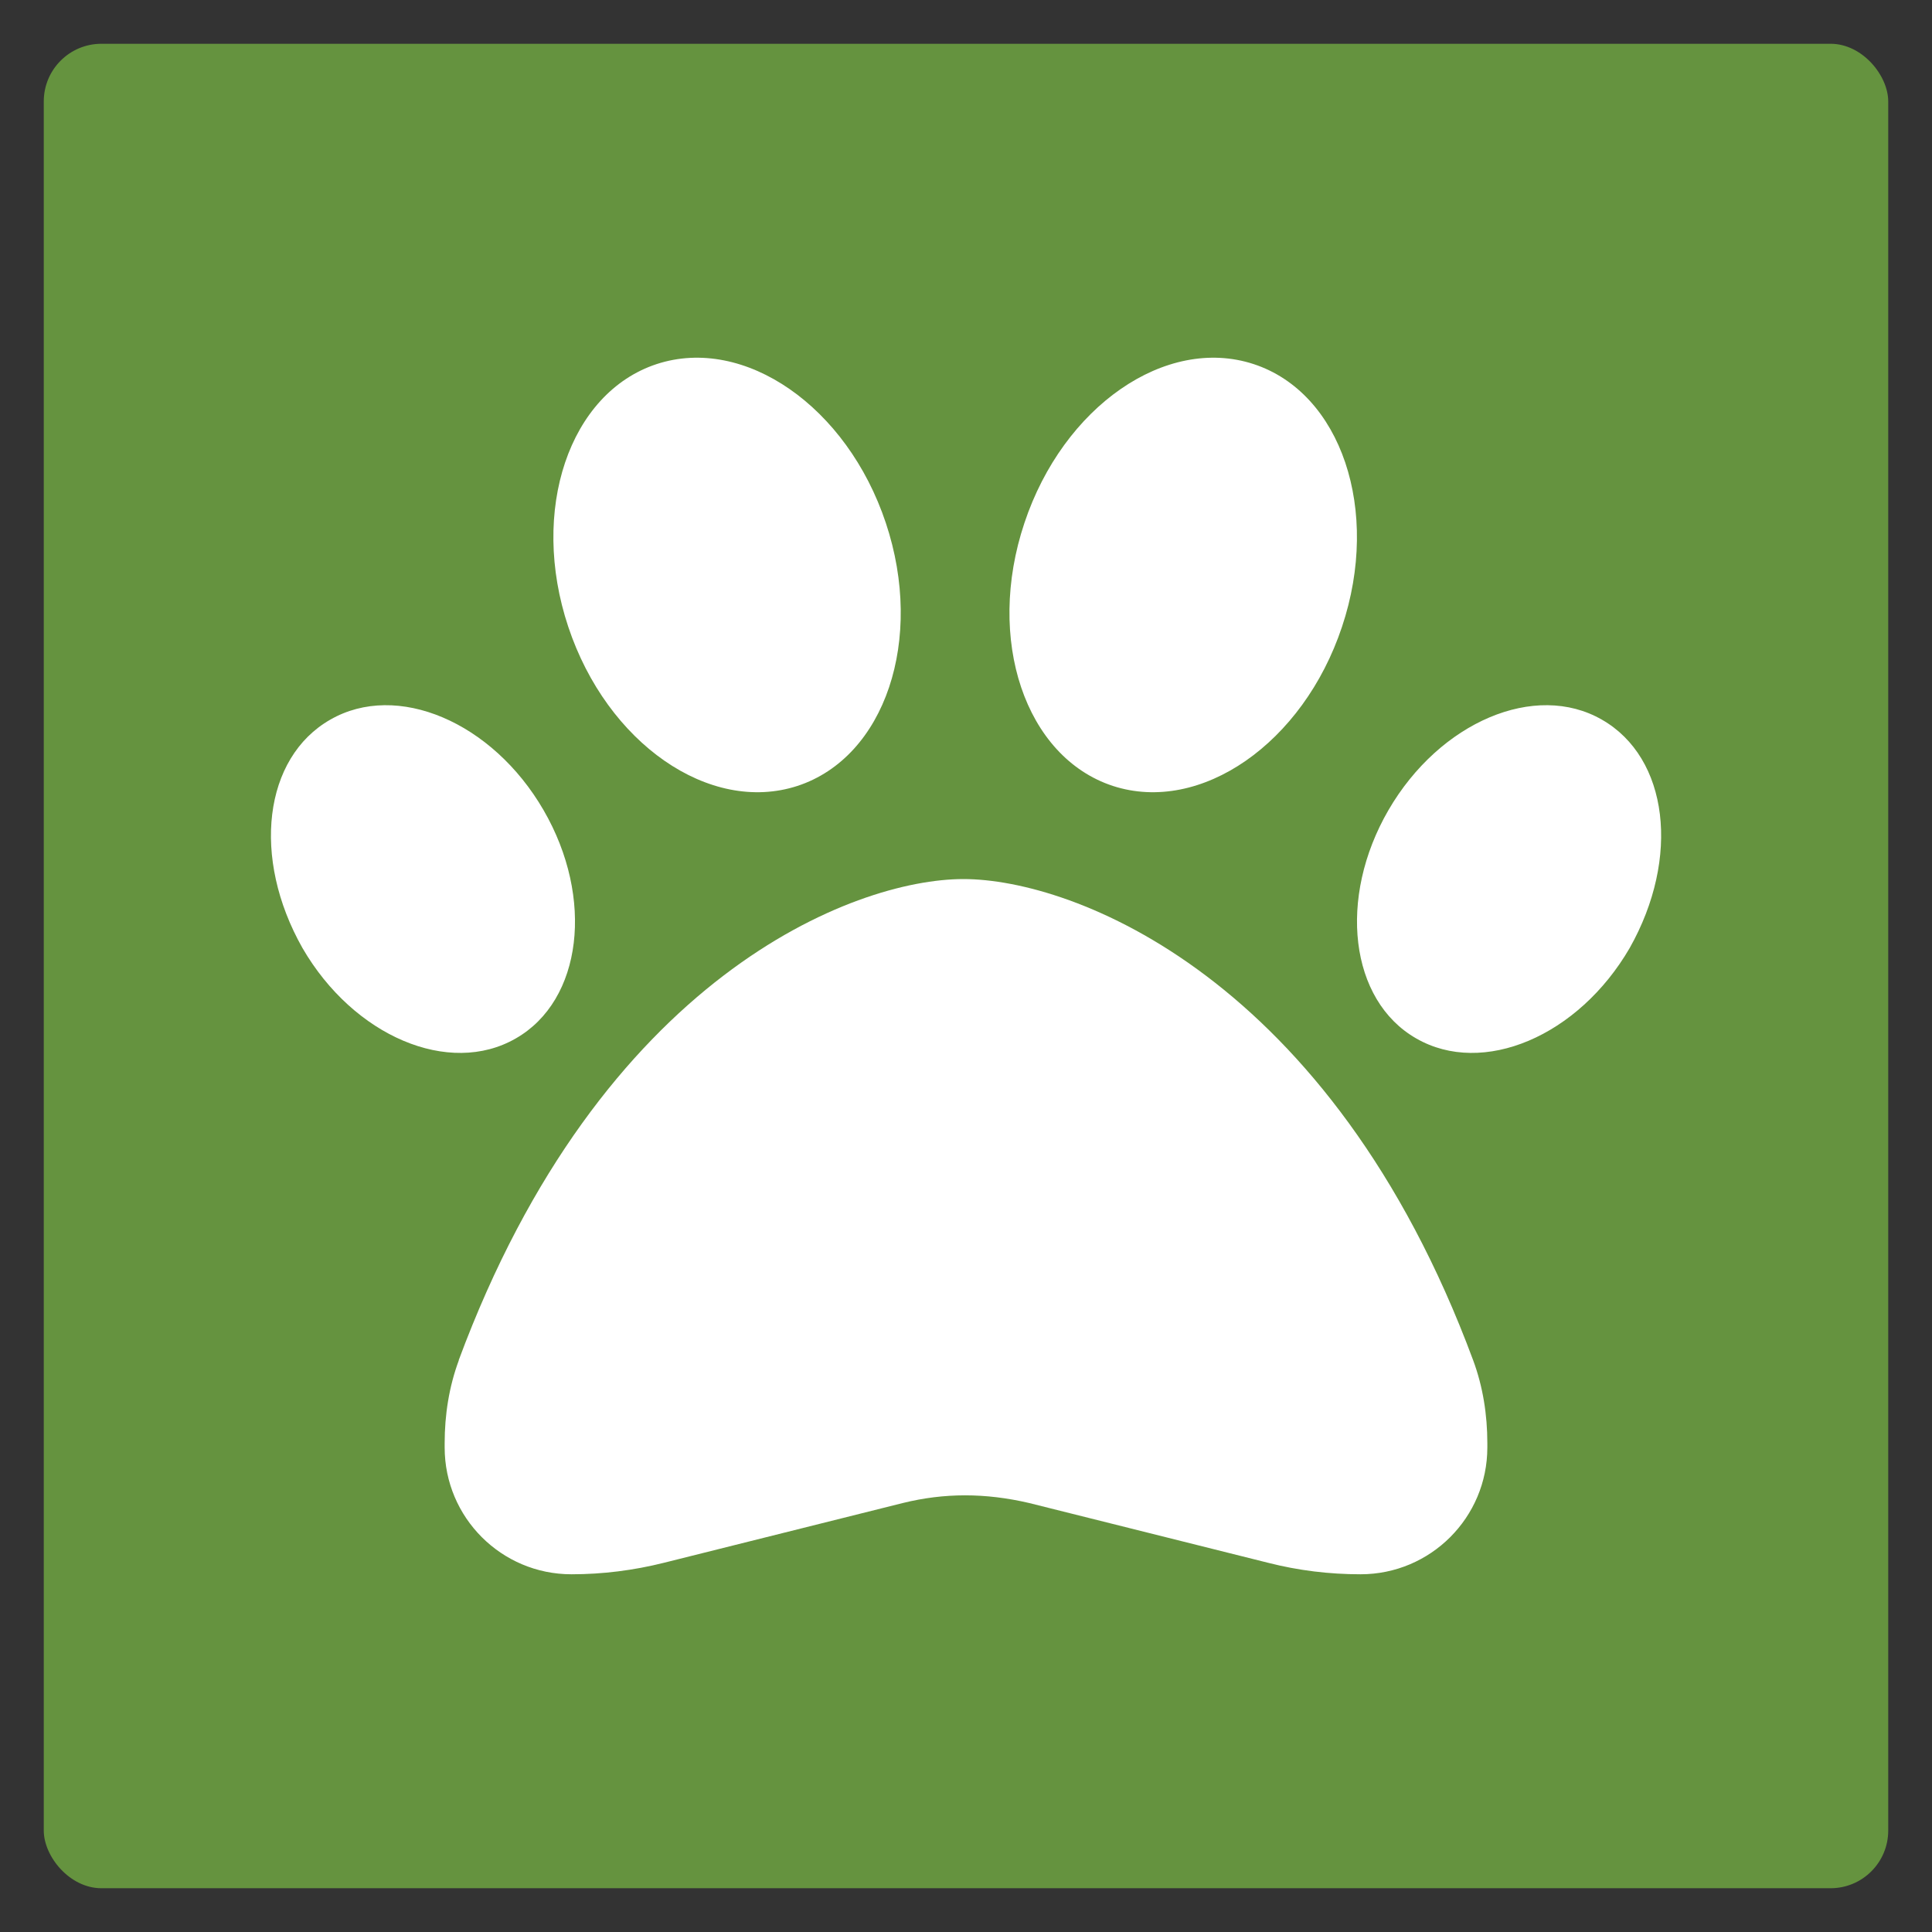
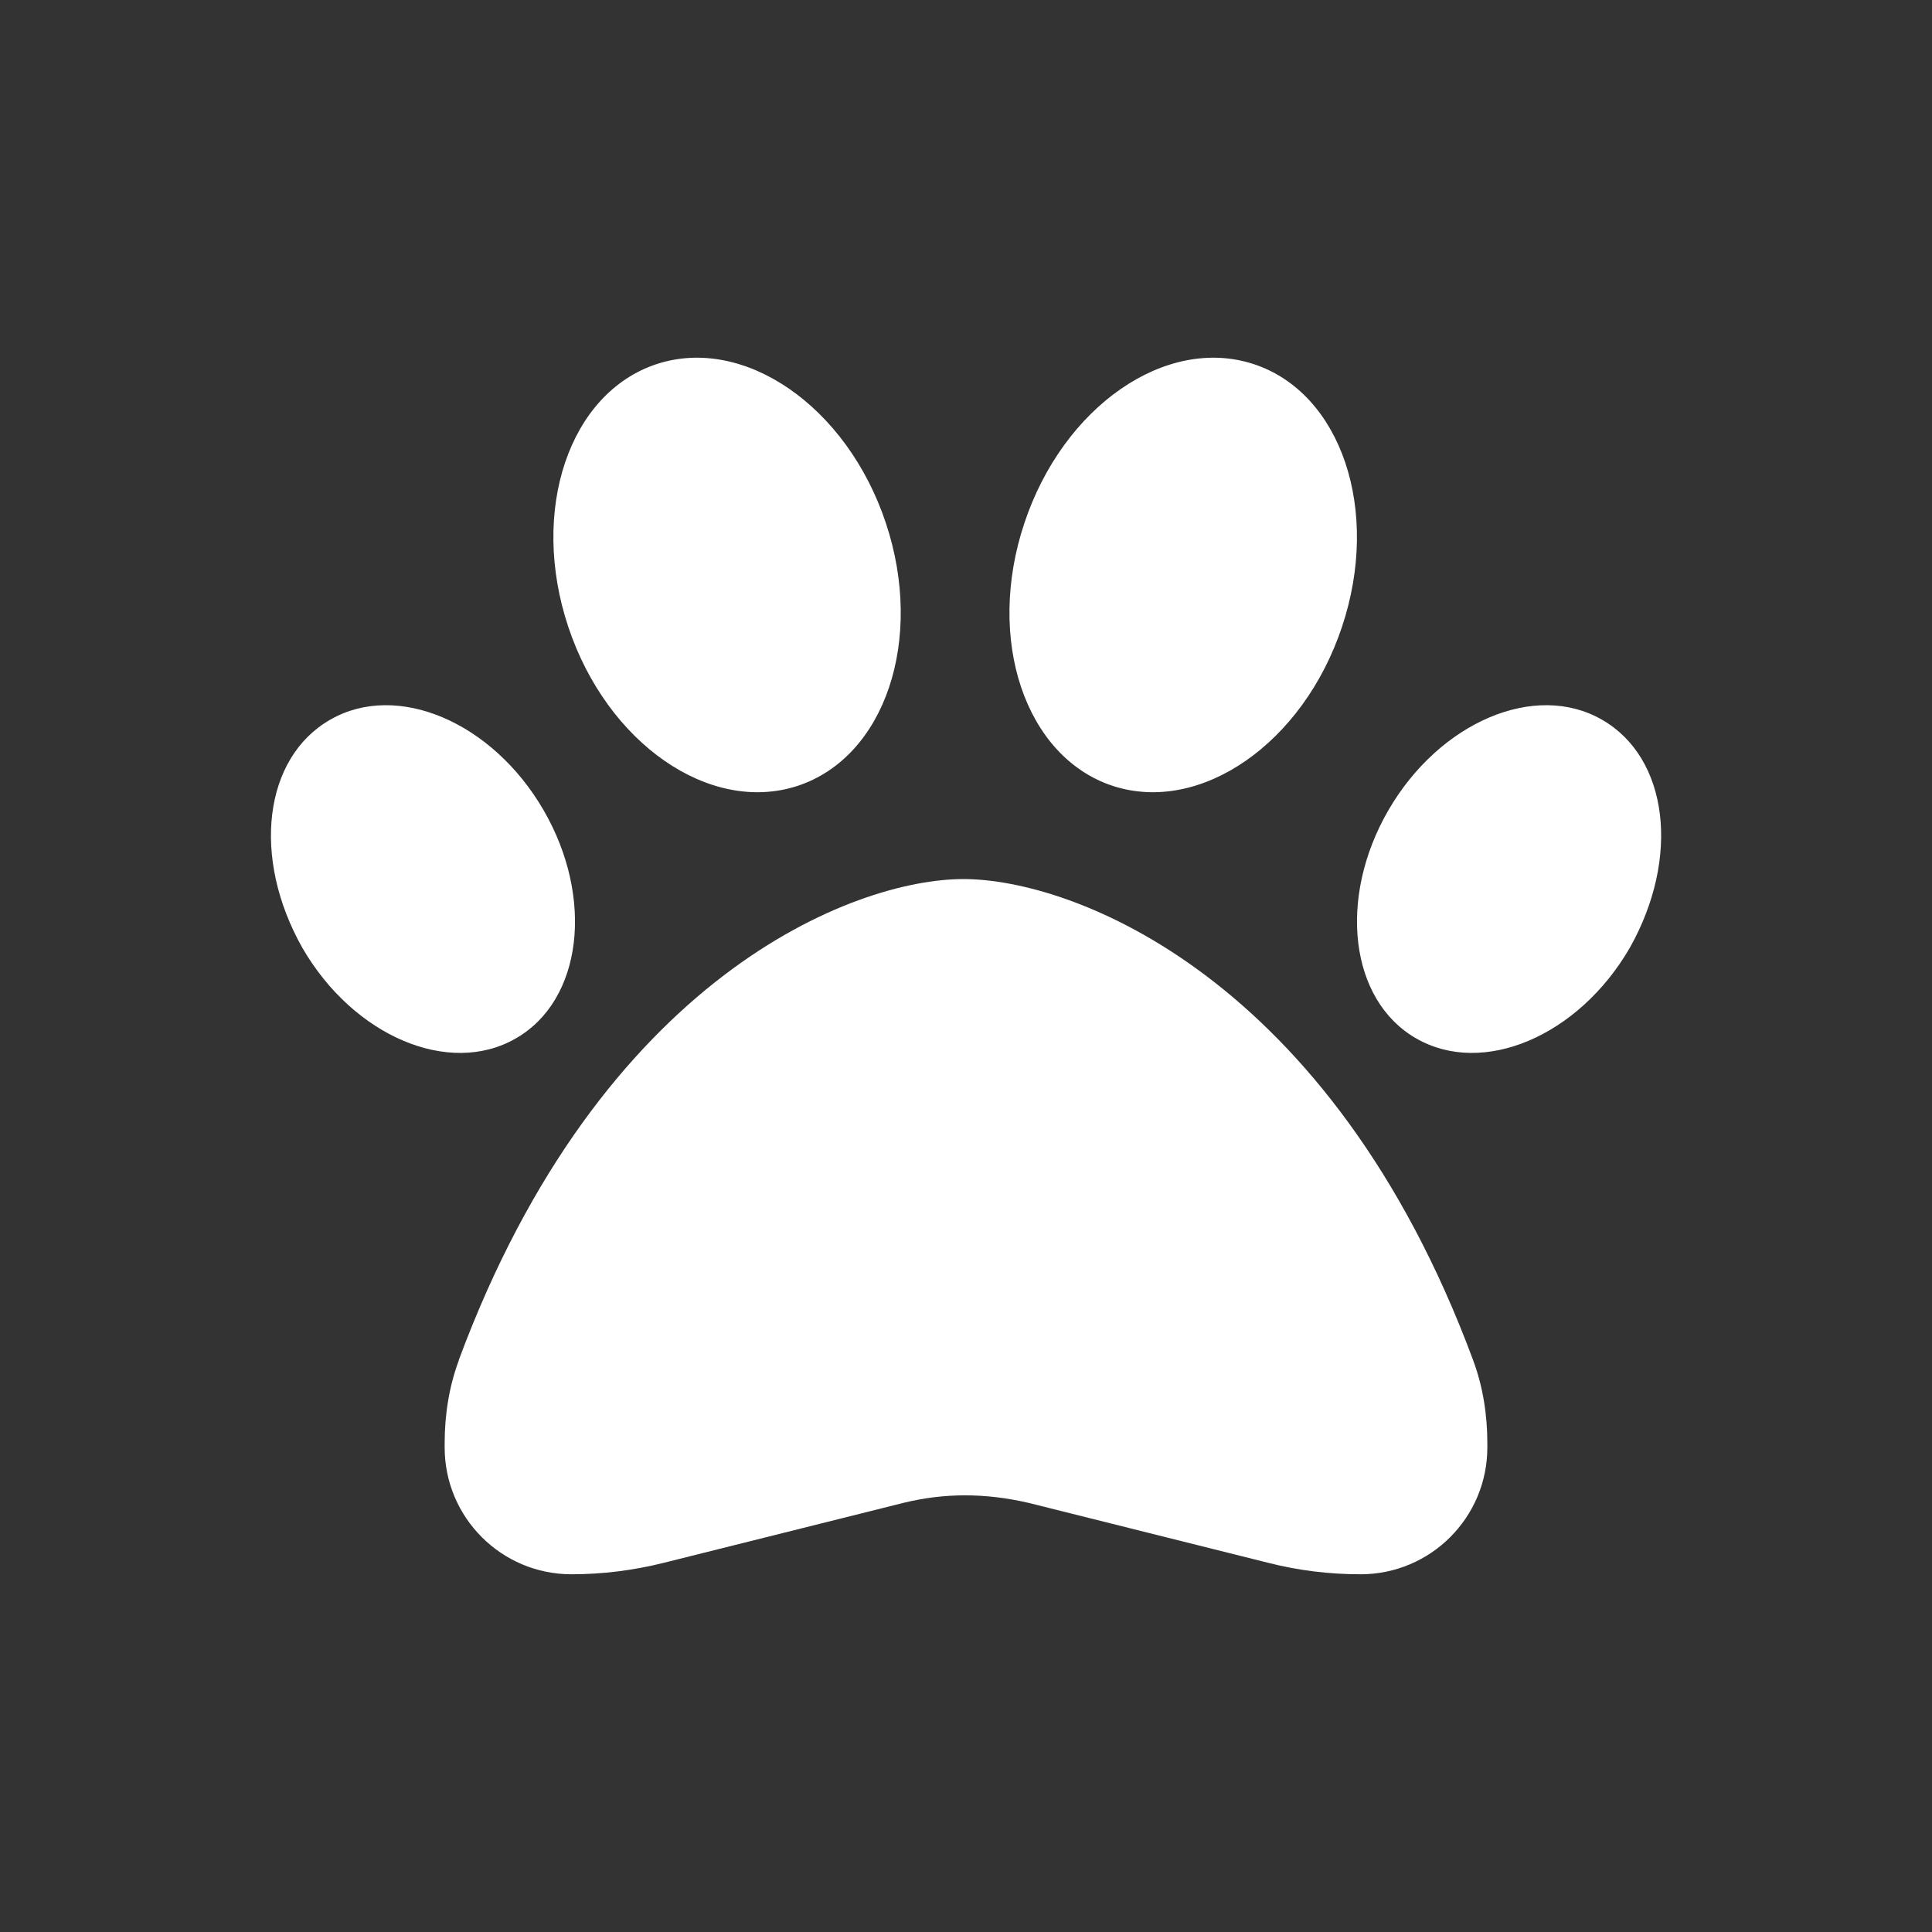
<svg xmlns="http://www.w3.org/2000/svg" id="Layer_1" viewBox="0 0 128 128">
  <rect x="0" y="0" width="128" height="128" fill="#333333" stroke="none" />
  <defs>
    <style>.cls-1{fill:#65933f;}.cls-2{fill:#fff;}</style>
  </defs>
-   <rect class="cls-1" x="2.9" y="2.9" width="122.2" height="122.2" rx="3.82" ry="3.82" />
  <path class="cls-2" d="M30.39,90.12c9.43-25.42,26.17-31.88,33.44-31.88s24.34,6.46,33.77,31.88c.65,1.75.94,3.62.94,5.49v.29c0,4.64-3.76,8.4-8.4,8.4-2.07,0-4.12-.25-6.12-.76l-15.83-3.96c-2.91-.68-5.63-.68-8.38,0l-15.83,3.96c-2,.5-4.05.76-6.12.76-4.64,0-8.4-3.76-8.4-8.4v-.29c0-1.87.29-3.74.94-5.49h0Z" />
-   <path class="cls-2" d="M58.69,34.65c2.57,7.71-.05,15.52-5.86,17.42-5.81,1.89-12.61-2.82-15.18-10.54-2.57-7.71.05-15.5,5.86-17.41,5.81-1.9,12.61,2.81,15.18,10.53ZM20.04,62.81c-3.39-5.99-2.57-12.61,1.84-15.13,4.41-2.54,10.74.14,14.13,5.99,3.38,5.83,2.57,12.61-1.84,15.13-4.41,2.54-10.74-.14-14.13-5.99ZM93.83,68.8c-4.41-2.52-5.22-9.3-1.84-15.13,3.4-5.85,9.73-8.53,14.14-5.99,4.41,2.52,5.22,9.14,1.84,15.13-3.4,5.85-9.73,8.53-14.14,5.99ZM73.73,52.07c-5.81-1.91-8.44-9.71-5.86-17.42,2.57-7.72,9.37-12.43,15.18-10.53,5.81,1.9,8.44,9.7,5.86,17.41-2.57,7.72-9.37,12.43-15.18,10.54Z" />
+   <path class="cls-2" d="M58.69,34.65c2.57,7.71-.05,15.52-5.86,17.42-5.81,1.89-12.61-2.82-15.18-10.54-2.57-7.71.05-15.5,5.86-17.41,5.81-1.9,12.61,2.81,15.18,10.53ZM20.04,62.81c-3.39-5.99-2.57-12.61,1.84-15.13,4.41-2.54,10.74.14,14.13,5.99,3.38,5.83,2.57,12.61-1.84,15.13-4.41,2.54-10.74-.14-14.13-5.99ZM93.83,68.8c-4.41-2.52-5.22-9.3-1.84-15.13,3.4-5.85,9.73-8.53,14.14-5.99,4.41,2.52,5.22,9.14,1.84,15.13-3.4,5.85-9.73,8.53-14.14,5.99M73.73,52.07c-5.81-1.91-8.44-9.71-5.86-17.42,2.57-7.72,9.37-12.43,15.18-10.53,5.81,1.9,8.44,9.7,5.86,17.41-2.57,7.72-9.37,12.43-15.18,10.54Z" />
</svg>